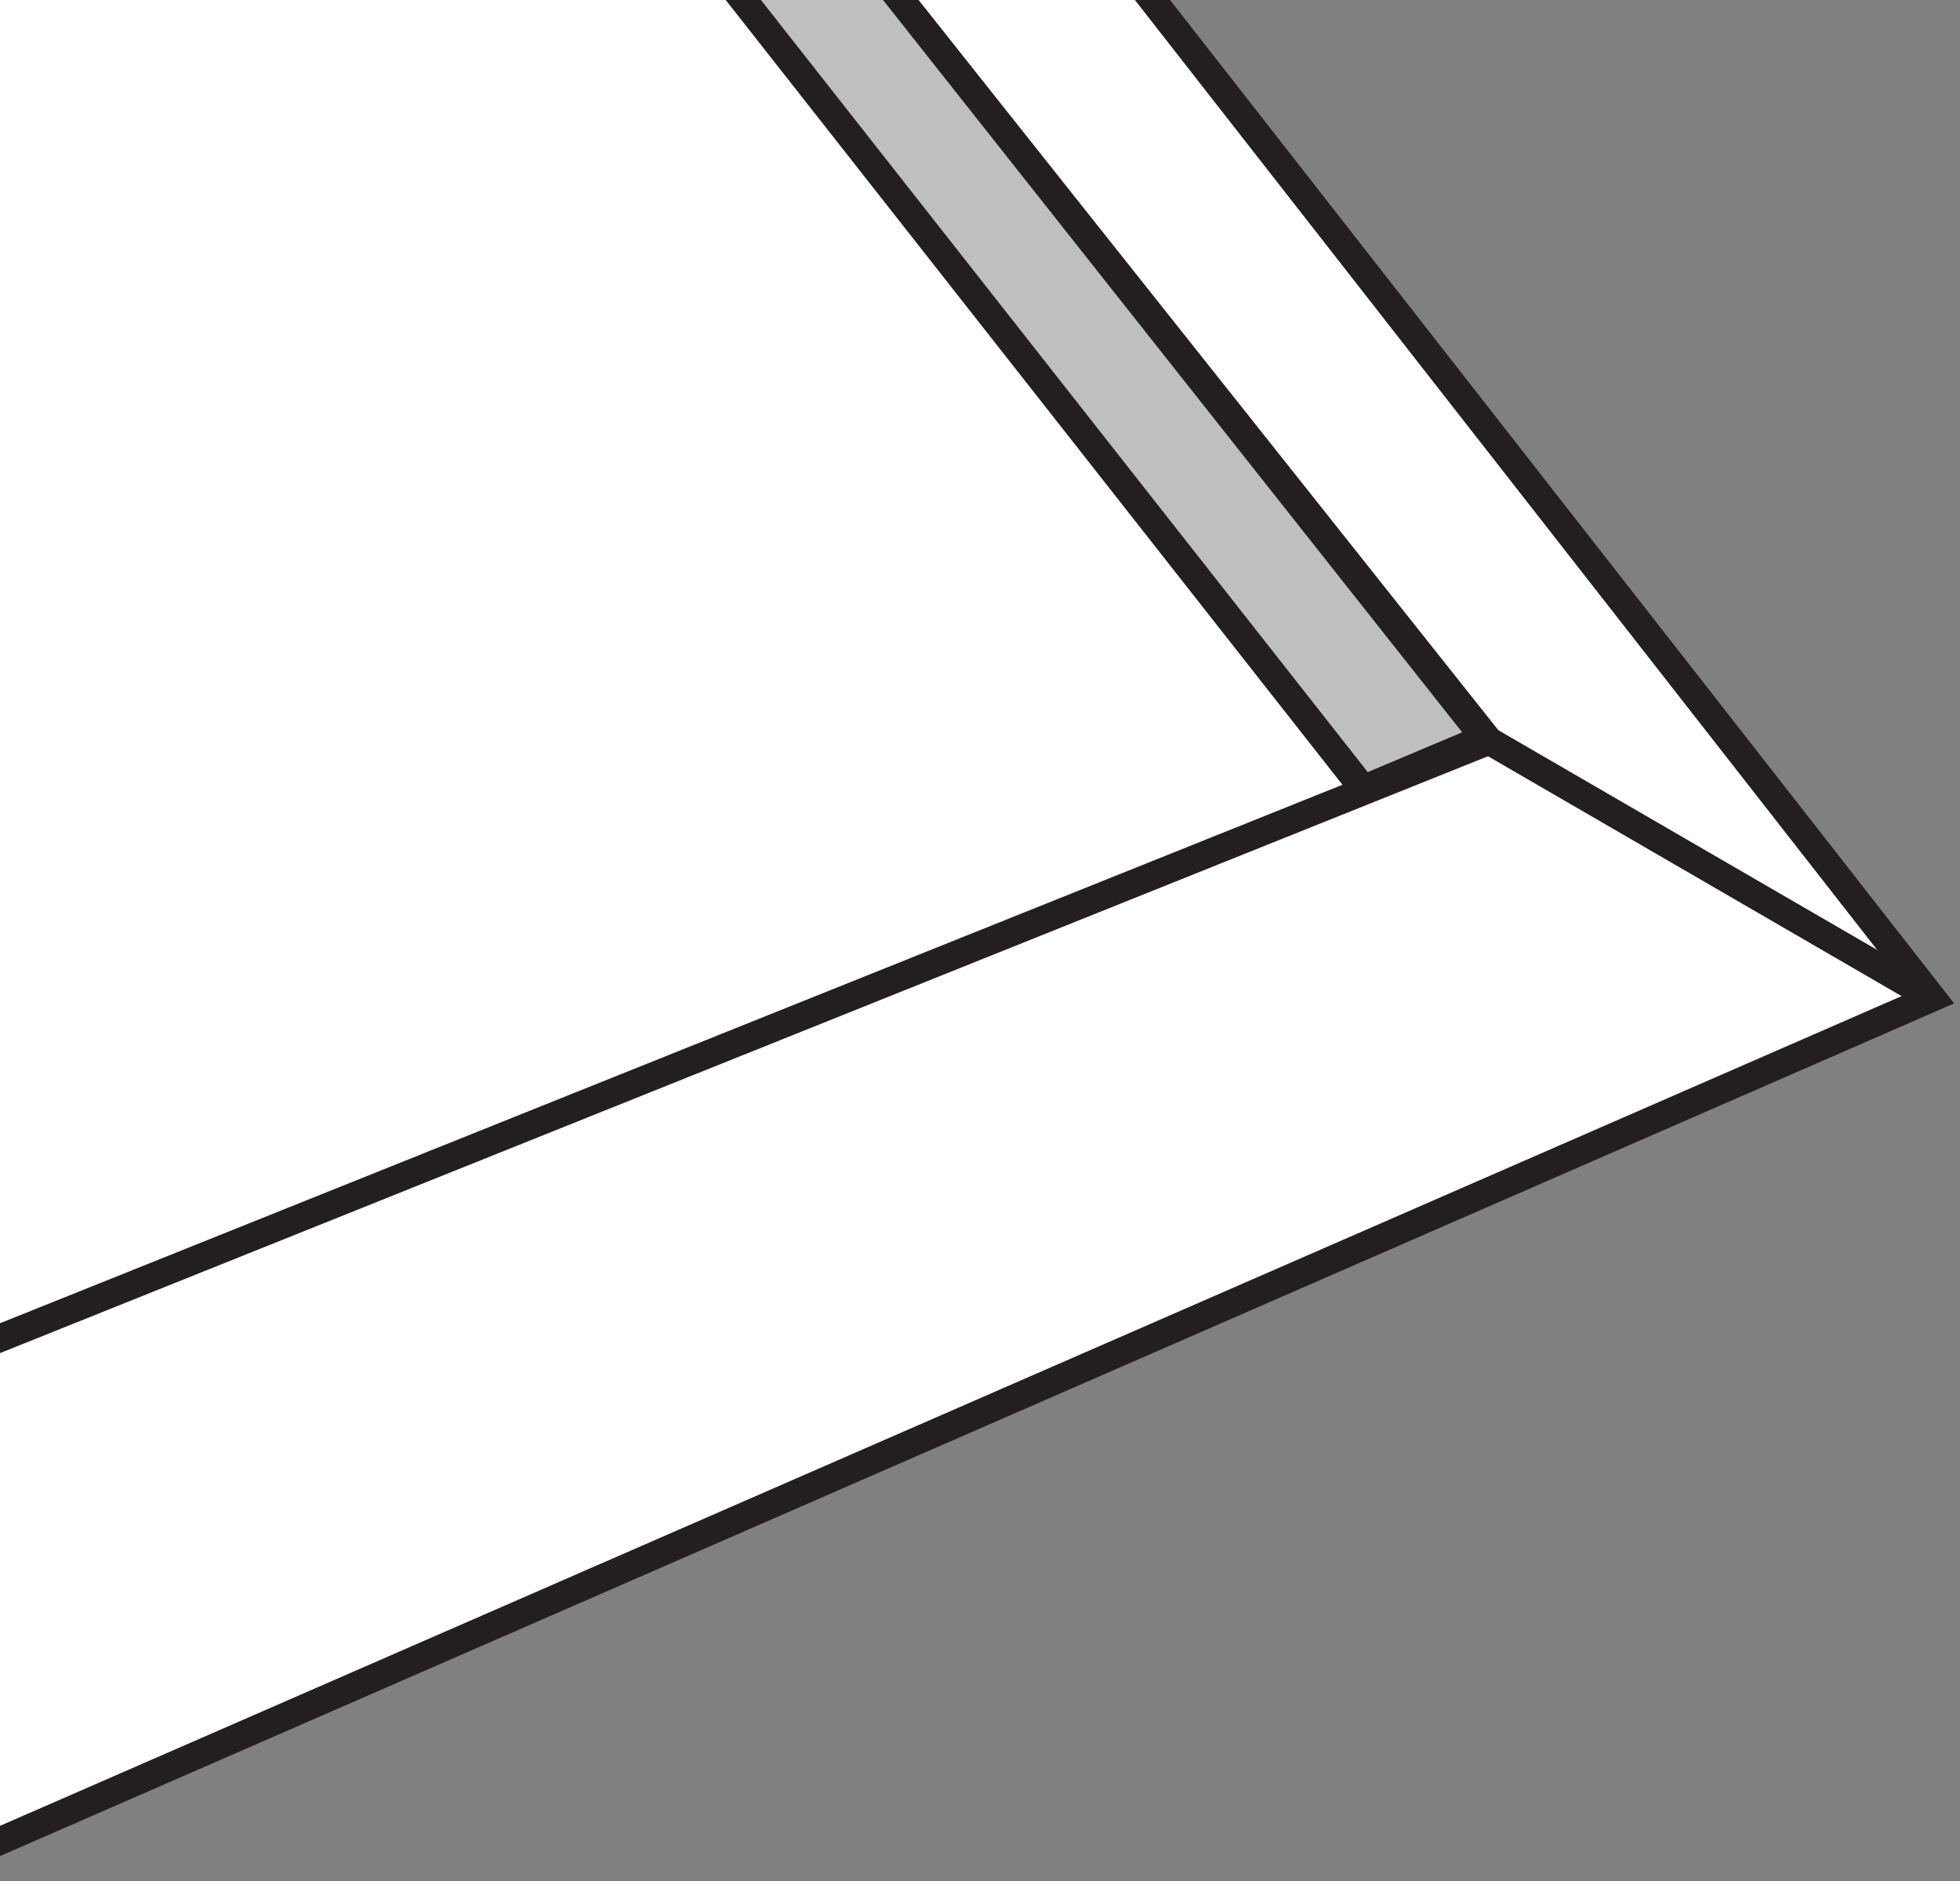
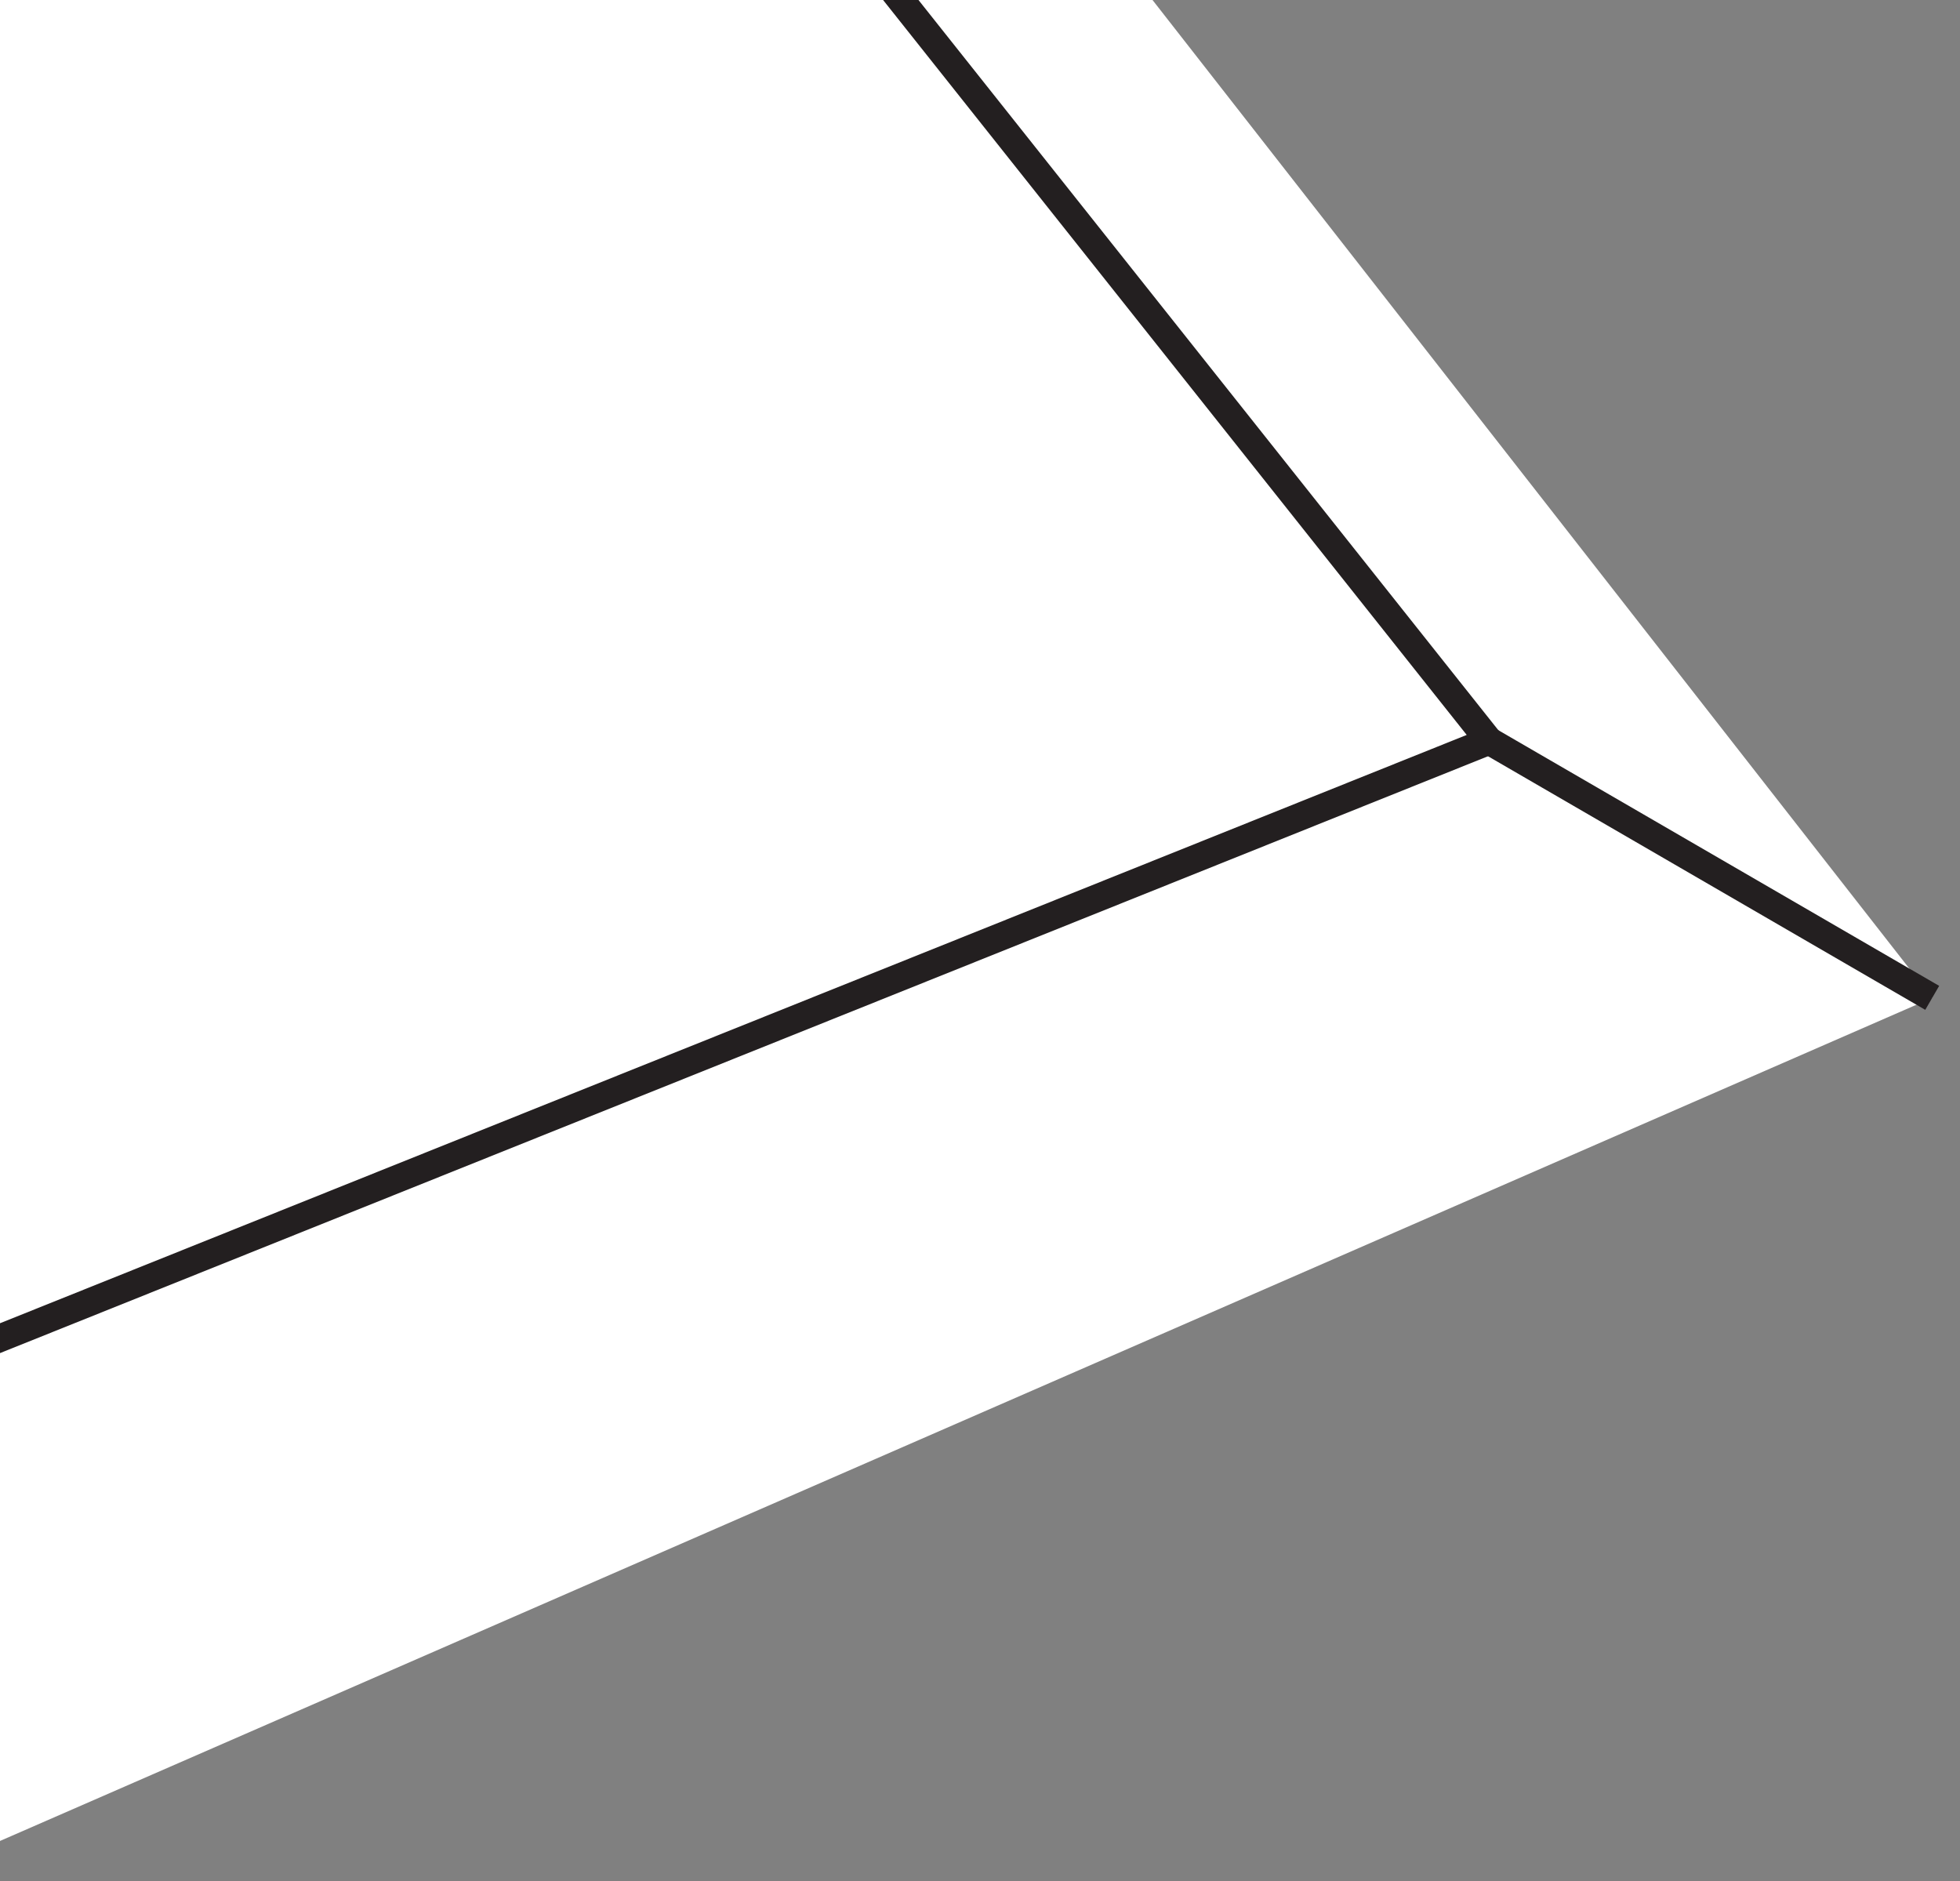
<svg xmlns="http://www.w3.org/2000/svg" xmlns:xlink="http://www.w3.org/1999/xlink" version="1.1" id="image_1_" x="0px" y="0px" width="56.575px" height="54.3px" viewBox="0 0 56.575 54.3" enable-background="new 0 0 56.575 54.3" xml:space="preserve">
  <rect x="0" y="0" width="56.575" height="54.3" fill="#808080" stroke="none" />
  <g>
    <defs>
      <rect id="SVGID_1_" width="56.575" height="54.3" />
    </defs>
    <clipPath id="SVGID_00000140715679799187308680000008513116858390904217_">
      <use xlink:href="#SVGID_1_" overflow="visible" />
    </clipPath>
    <polygon clip-path="url(#SVGID_00000140715679799187308680000008513116858390904217_)" fill="#FFFFFF" points="-1.286,53.695    55.773,28.8 33.267,0 -3.2,-1.2  " />
-     <polyline clip-path="url(#SVGID_00000140715679799187308680000008513116858390904217_)" fill="none" stroke="#231F20" stroke-width="0.8" stroke-miterlimit="10" points="   32.474,-1.014 55.773,28.8 -1.632,53.846  " />
    <polyline clip-path="url(#SVGID_00000140715679799187308680000008513116858390904217_)" fill="none" stroke="#231F20" stroke-width="0.8" stroke-miterlimit="10" points="   -1.632,39.277 42.983,21.383 25.302,-0.88  " />
    <line clip-path="url(#SVGID_00000140715679799187308680000008513116858390904217_)" fill="none" stroke="#231F20" stroke-width="0.8" stroke-miterlimit="10" x1="42.983" y1="21.383" x2="55.773" y2="28.8" />
-     <polyline clip-path="url(#SVGID_00000140715679799187308680000008513116858390904217_)" fill="#BFBFBF" stroke="#231F20" stroke-width="0.8" stroke-miterlimit="10" points="   20.45,-1.28 39.354,22.772 42.845,21.3 25.302,-0.88  " />
  </g>
</svg>